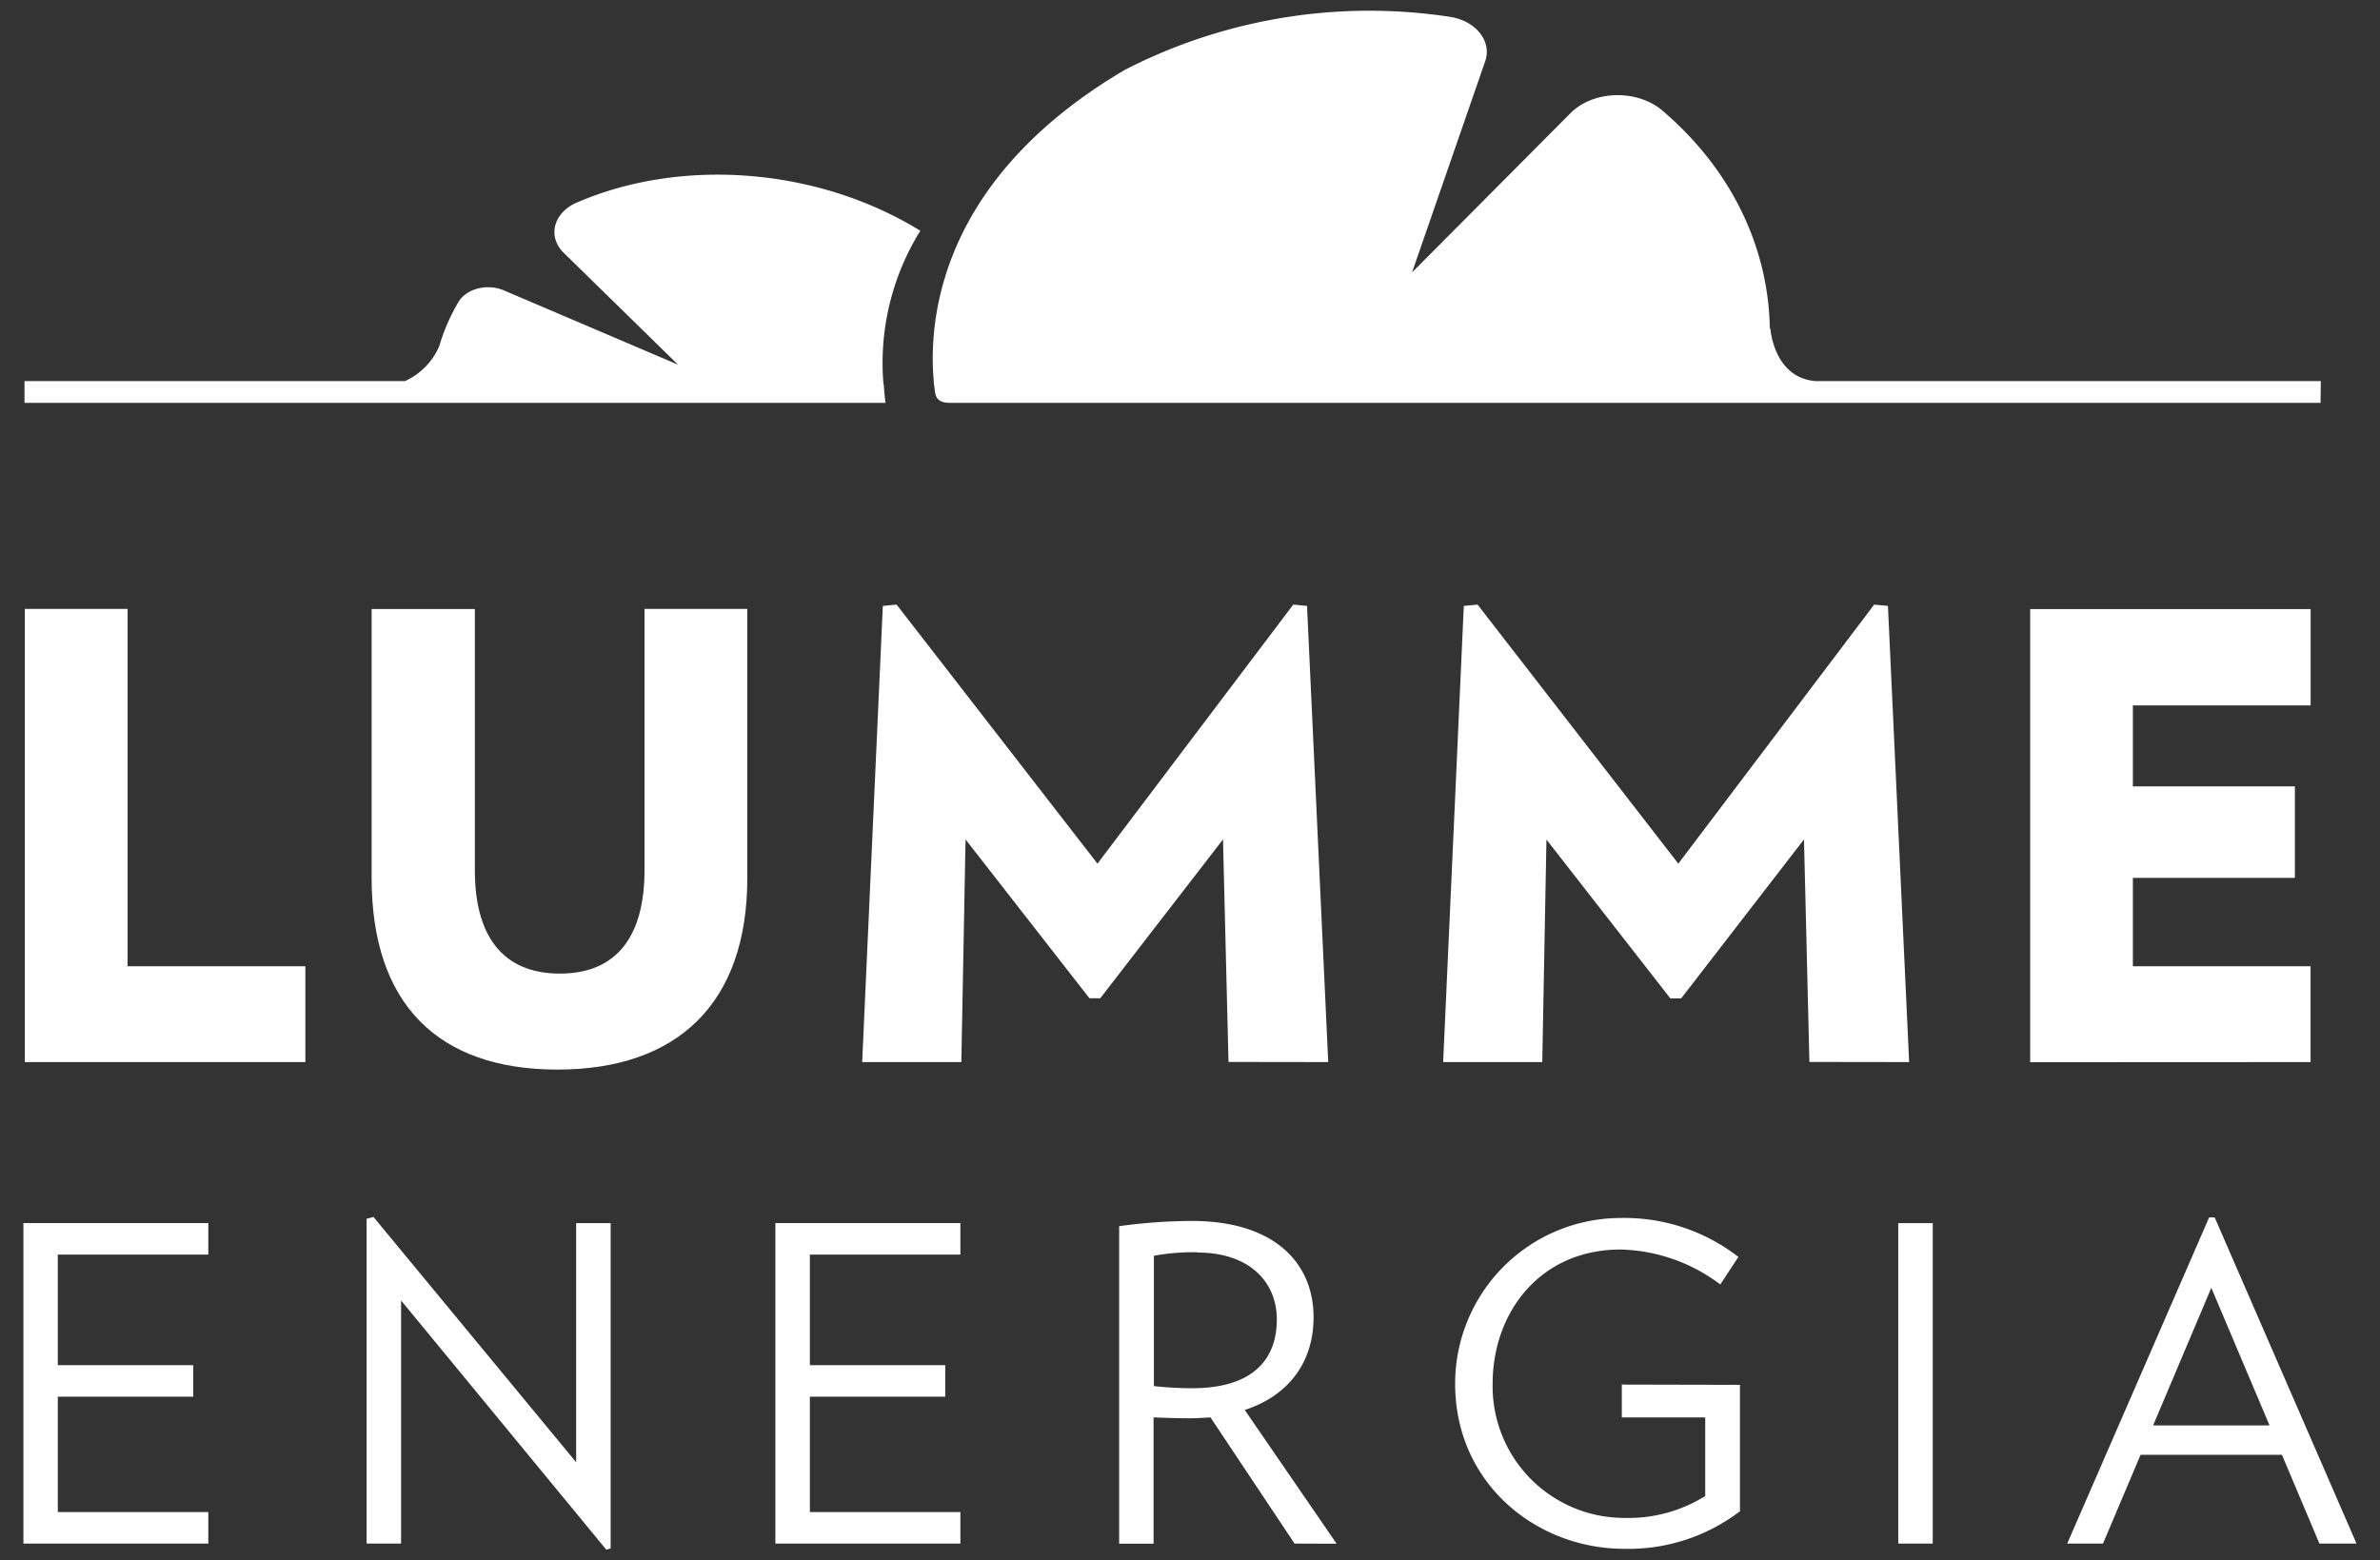
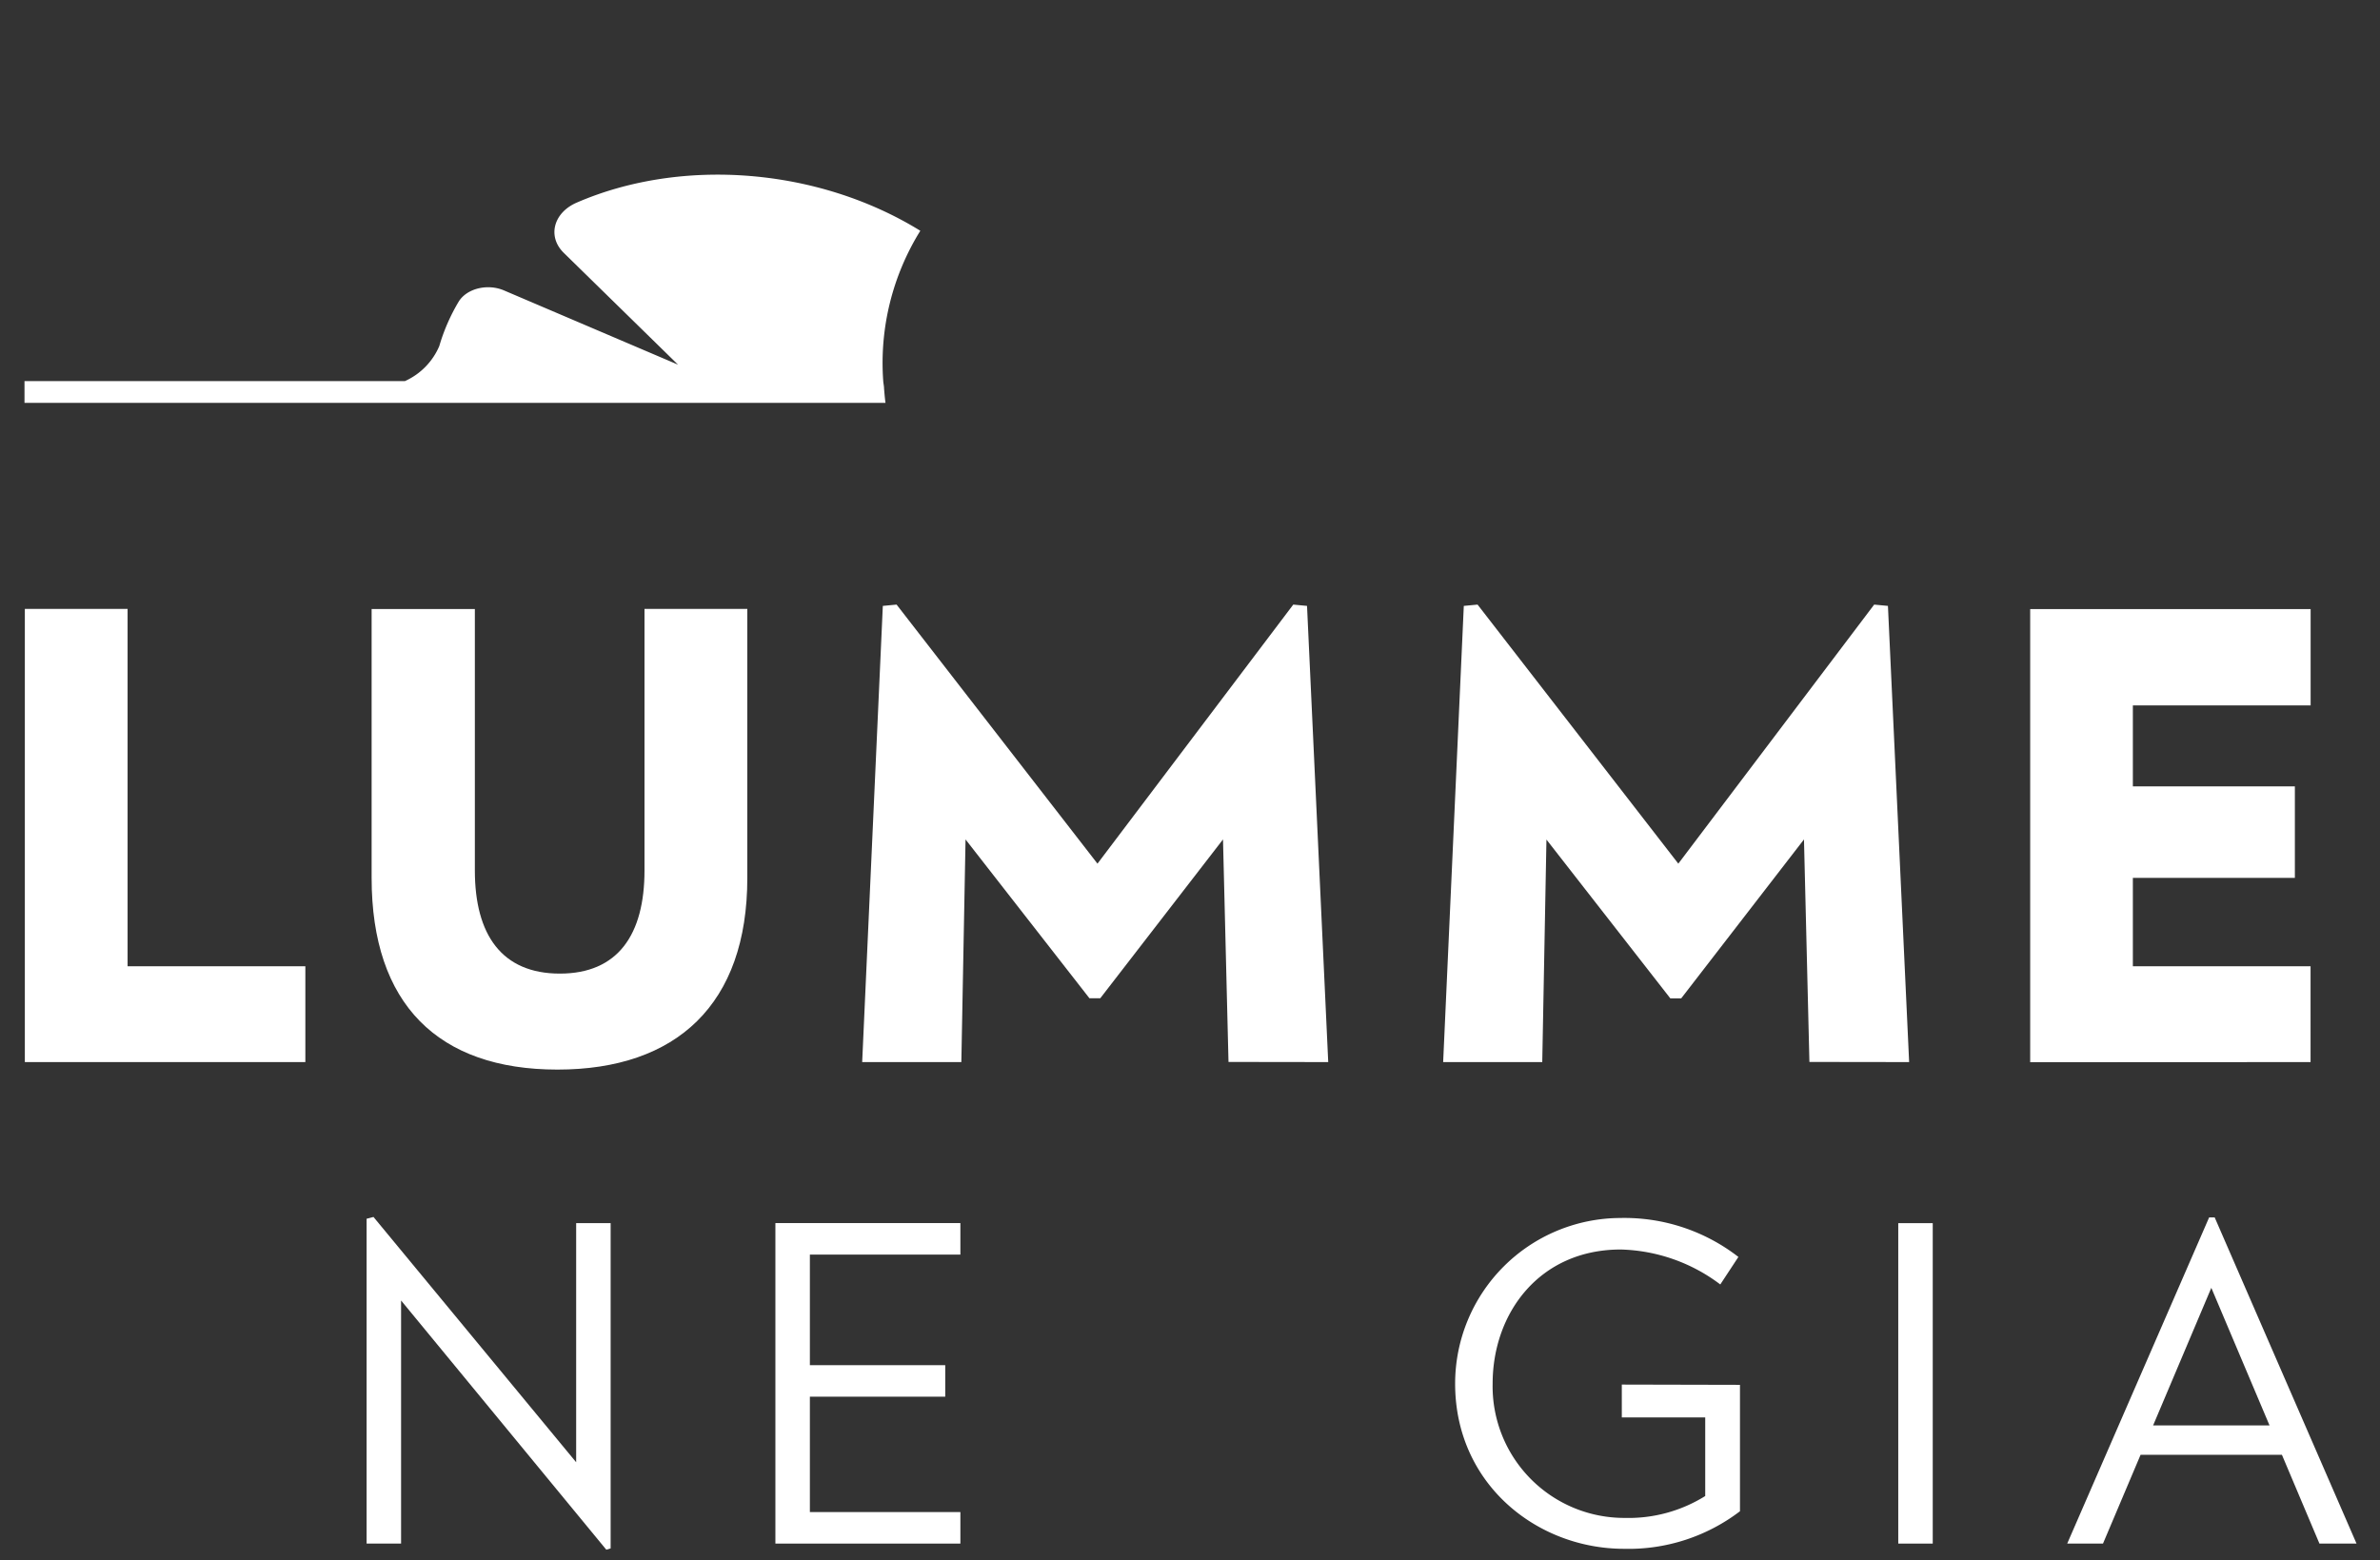
<svg xmlns="http://www.w3.org/2000/svg" id="Layer_1" data-name="Layer 1" viewBox="0 0 345.83 226.77">
  <rect x="0" y="0" width="345.83" height="226.77" fill="#333333" stroke="none" />
  <defs>
    <style>.cls-1{fill:#fff;}.cls-2{fill:#fff;}</style>
  </defs>
  <path class="cls-1" d="M44.37,154.36V140.43H18.54V88.5H3.61v65.86Zm64.22-26.77V88.5H93.65v38c0,9.34-3.86,15-12.3,15S69,135.85,69,126.51v-38H54v39.09c0,18.33,9.66,27.85,27,27.85s27.59-9.52,27.59-27.85M193,154.36l-3.08-66.3-2-.19-28.45,37.65L130.28,87.87l-2,.19-3,66.3h14.41L140.3,122l18,23.08h1.58L177.71,122l.8,32.34Zm84.41,0-3.08-66.3-2-.19-28.46,37.65L214.7,87.87l-2,.19-3,66.3H224.1l.61-32.34,18,23.08h1.58L262.13,122l.79,32.34Zm58.33,0V140.43H309.92V127.59h23.54v-13.3H309.92V102.52h25.83v-14H295v65.86Z" />
  <path class="cls-2" d="M128.34,55.39a36.39,36.39,0,0,1,5.39-21.85c-14.86-9.17-34.64-10.71-49.91-4.1-3.4,1.46-4.32,4.94-1.9,7.31L98.52,53,73.19,42.19c-2.4-1-5.4-.25-6.56,1.68a27.82,27.82,0,0,0-2.8,6.43,9.78,9.78,0,0,1-5,5.09H3.56v3.16H128.67c-.1-.7-.15-1.38-.21-2.06,0-.37-.09-.74-.12-1.1" />
-   <path class="cls-2" d="M337.23,55.39H264.16l-.3,0c-6.18-.45-6.62-7.71-6.62-7.71l-.07.16C257,36,251.62,24.67,241.58,16.09c-3.67-3.14-10.06-3-13.4.38l-23,23.12L215.81,8.9c1-2.9-1.34-5.86-5.1-6.45a77.73,77.73,0,0,0-47.26,7.7C136.55,26,134.88,46.38,135.68,55.39c0,.4.08.74.13,1.1.09.8.06,2.12,2.38,2.06h199Z" />
-   <polygon class="cls-1" points="3.4 177.76 3.4 224.34 30.27 224.34 30.27 219.76 8.4 219.76 8.4 202.99 28.08 202.99 28.08 198.41 8.4 198.41 8.4 182.34 30.27 182.34 30.27 177.76 3.4 177.76" />
  <polygon class="cls-1" points="53.27 177.13 53.27 224.34 58.28 224.34 58.28 189.01 88.1 225.23 88.73 225.04 88.73 177.77 83.72 177.77 83.72 212.52 54.27 176.87 53.27 177.13" />
  <polygon class="cls-1" points="112.67 177.76 112.67 224.34 139.55 224.34 139.55 219.76 117.68 219.76 117.68 202.99 137.35 202.99 137.35 198.41 117.68 198.41 117.68 182.34 139.55 182.34 139.55 177.76 112.67 177.76" />
-   <path class="cls-1" d="M188.11,224.34,175.89,206c-1,.06-2,.13-3.07.13-1.5,0-3.7-.07-5.2-.13v18.36h-5V178.21a78.25,78.25,0,0,1,10.59-.76c11.84,0,17.66,6,17.66,14,0,6.48-3.57,11.37-10,13.47l13.35,19.44ZM174,182a32.07,32.07,0,0,0-6.33.51v18.94a51,51,0,0,0,5.58.31c8.58,0,12.28-4,12.28-10,0-5.46-4-9.72-11.53-9.72" />
  <path class="cls-1" d="M252.83,201.27v18.37A26.69,26.69,0,0,1,236,225.1c-12.72,0-24.56-9.46-24.56-24a24.08,24.08,0,0,1,24-24.08,27,27,0,0,1,17.16,5.66l-2.63,4a25,25,0,0,0-14.47-5.08c-11.78,0-18.61,9.21-18.61,19.5a19.13,19.13,0,0,0,19.18,19.51,21.06,21.06,0,0,0,11.71-3.18V206H235.66v-4.77Z" />
  <rect class="cls-1" x="275.83" y="177.77" width="5.01" height="46.57" />
  <path class="cls-1" d="M321.32,187.17l8.46,20H312.86ZM321,176.94l-20.62,47.4h5.2l5.46-12.9h20.54l5.45,12.9h5.39l-20.61-47.4Z" />
</svg>